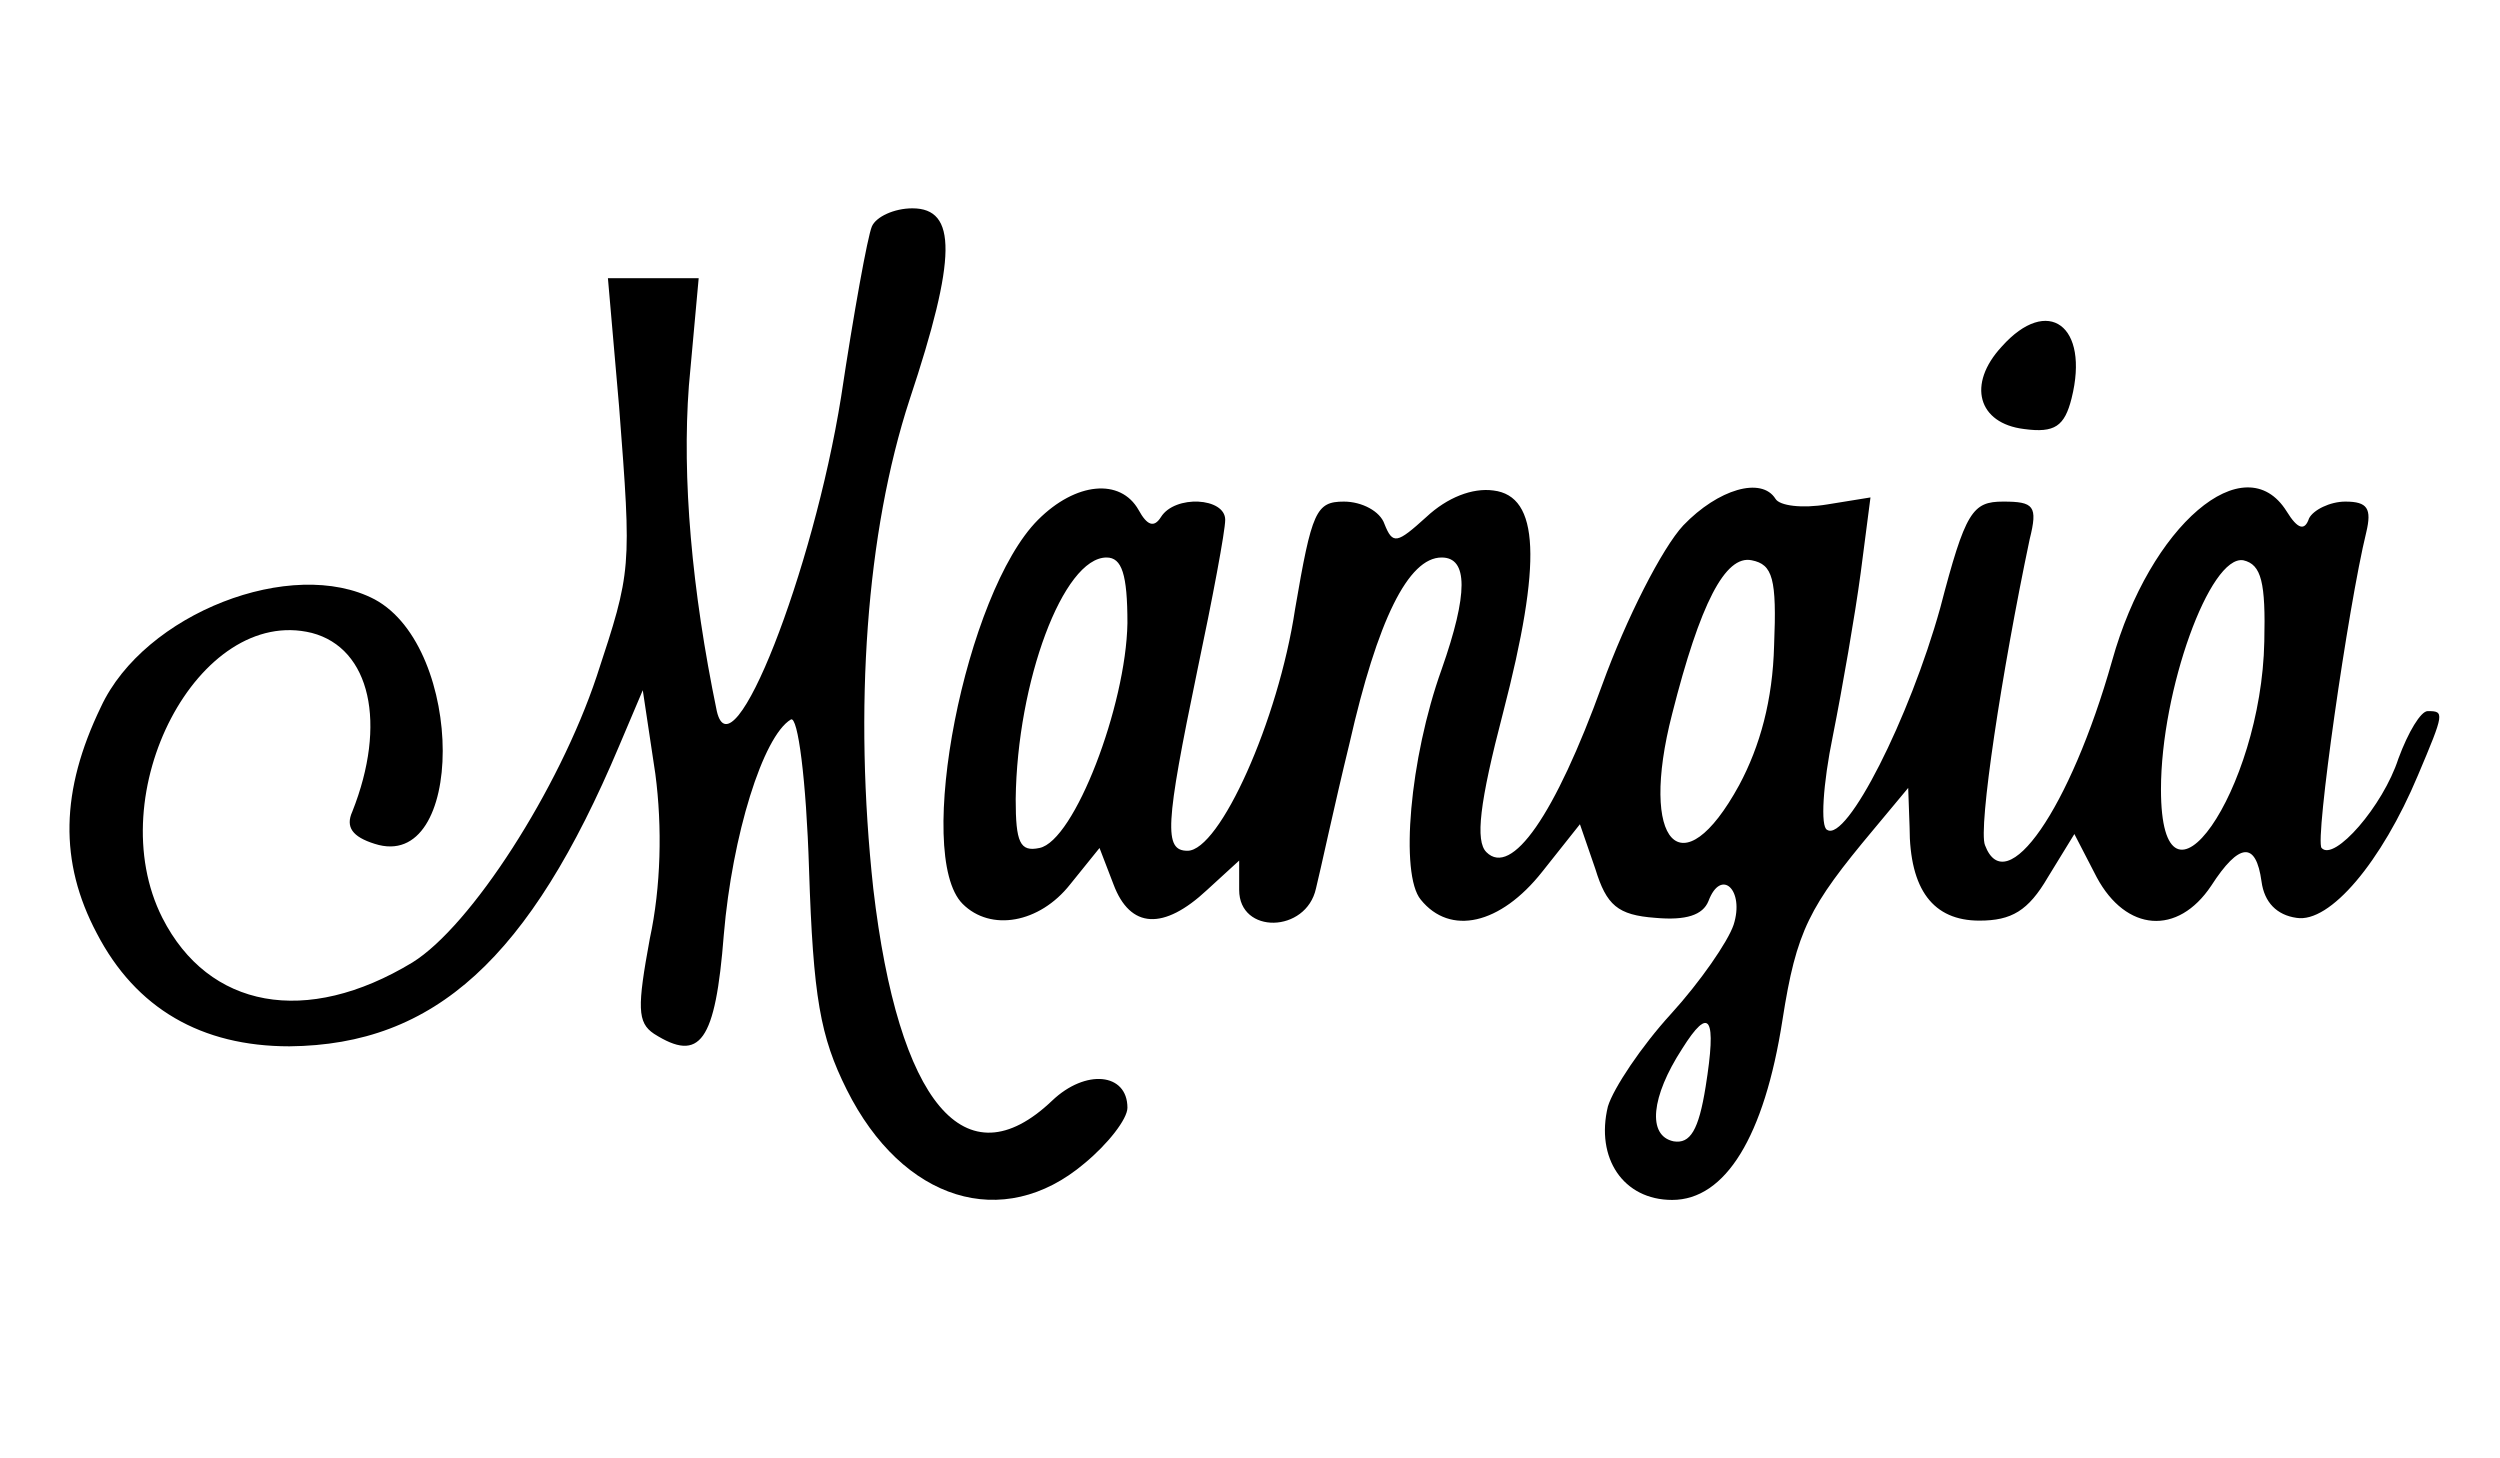
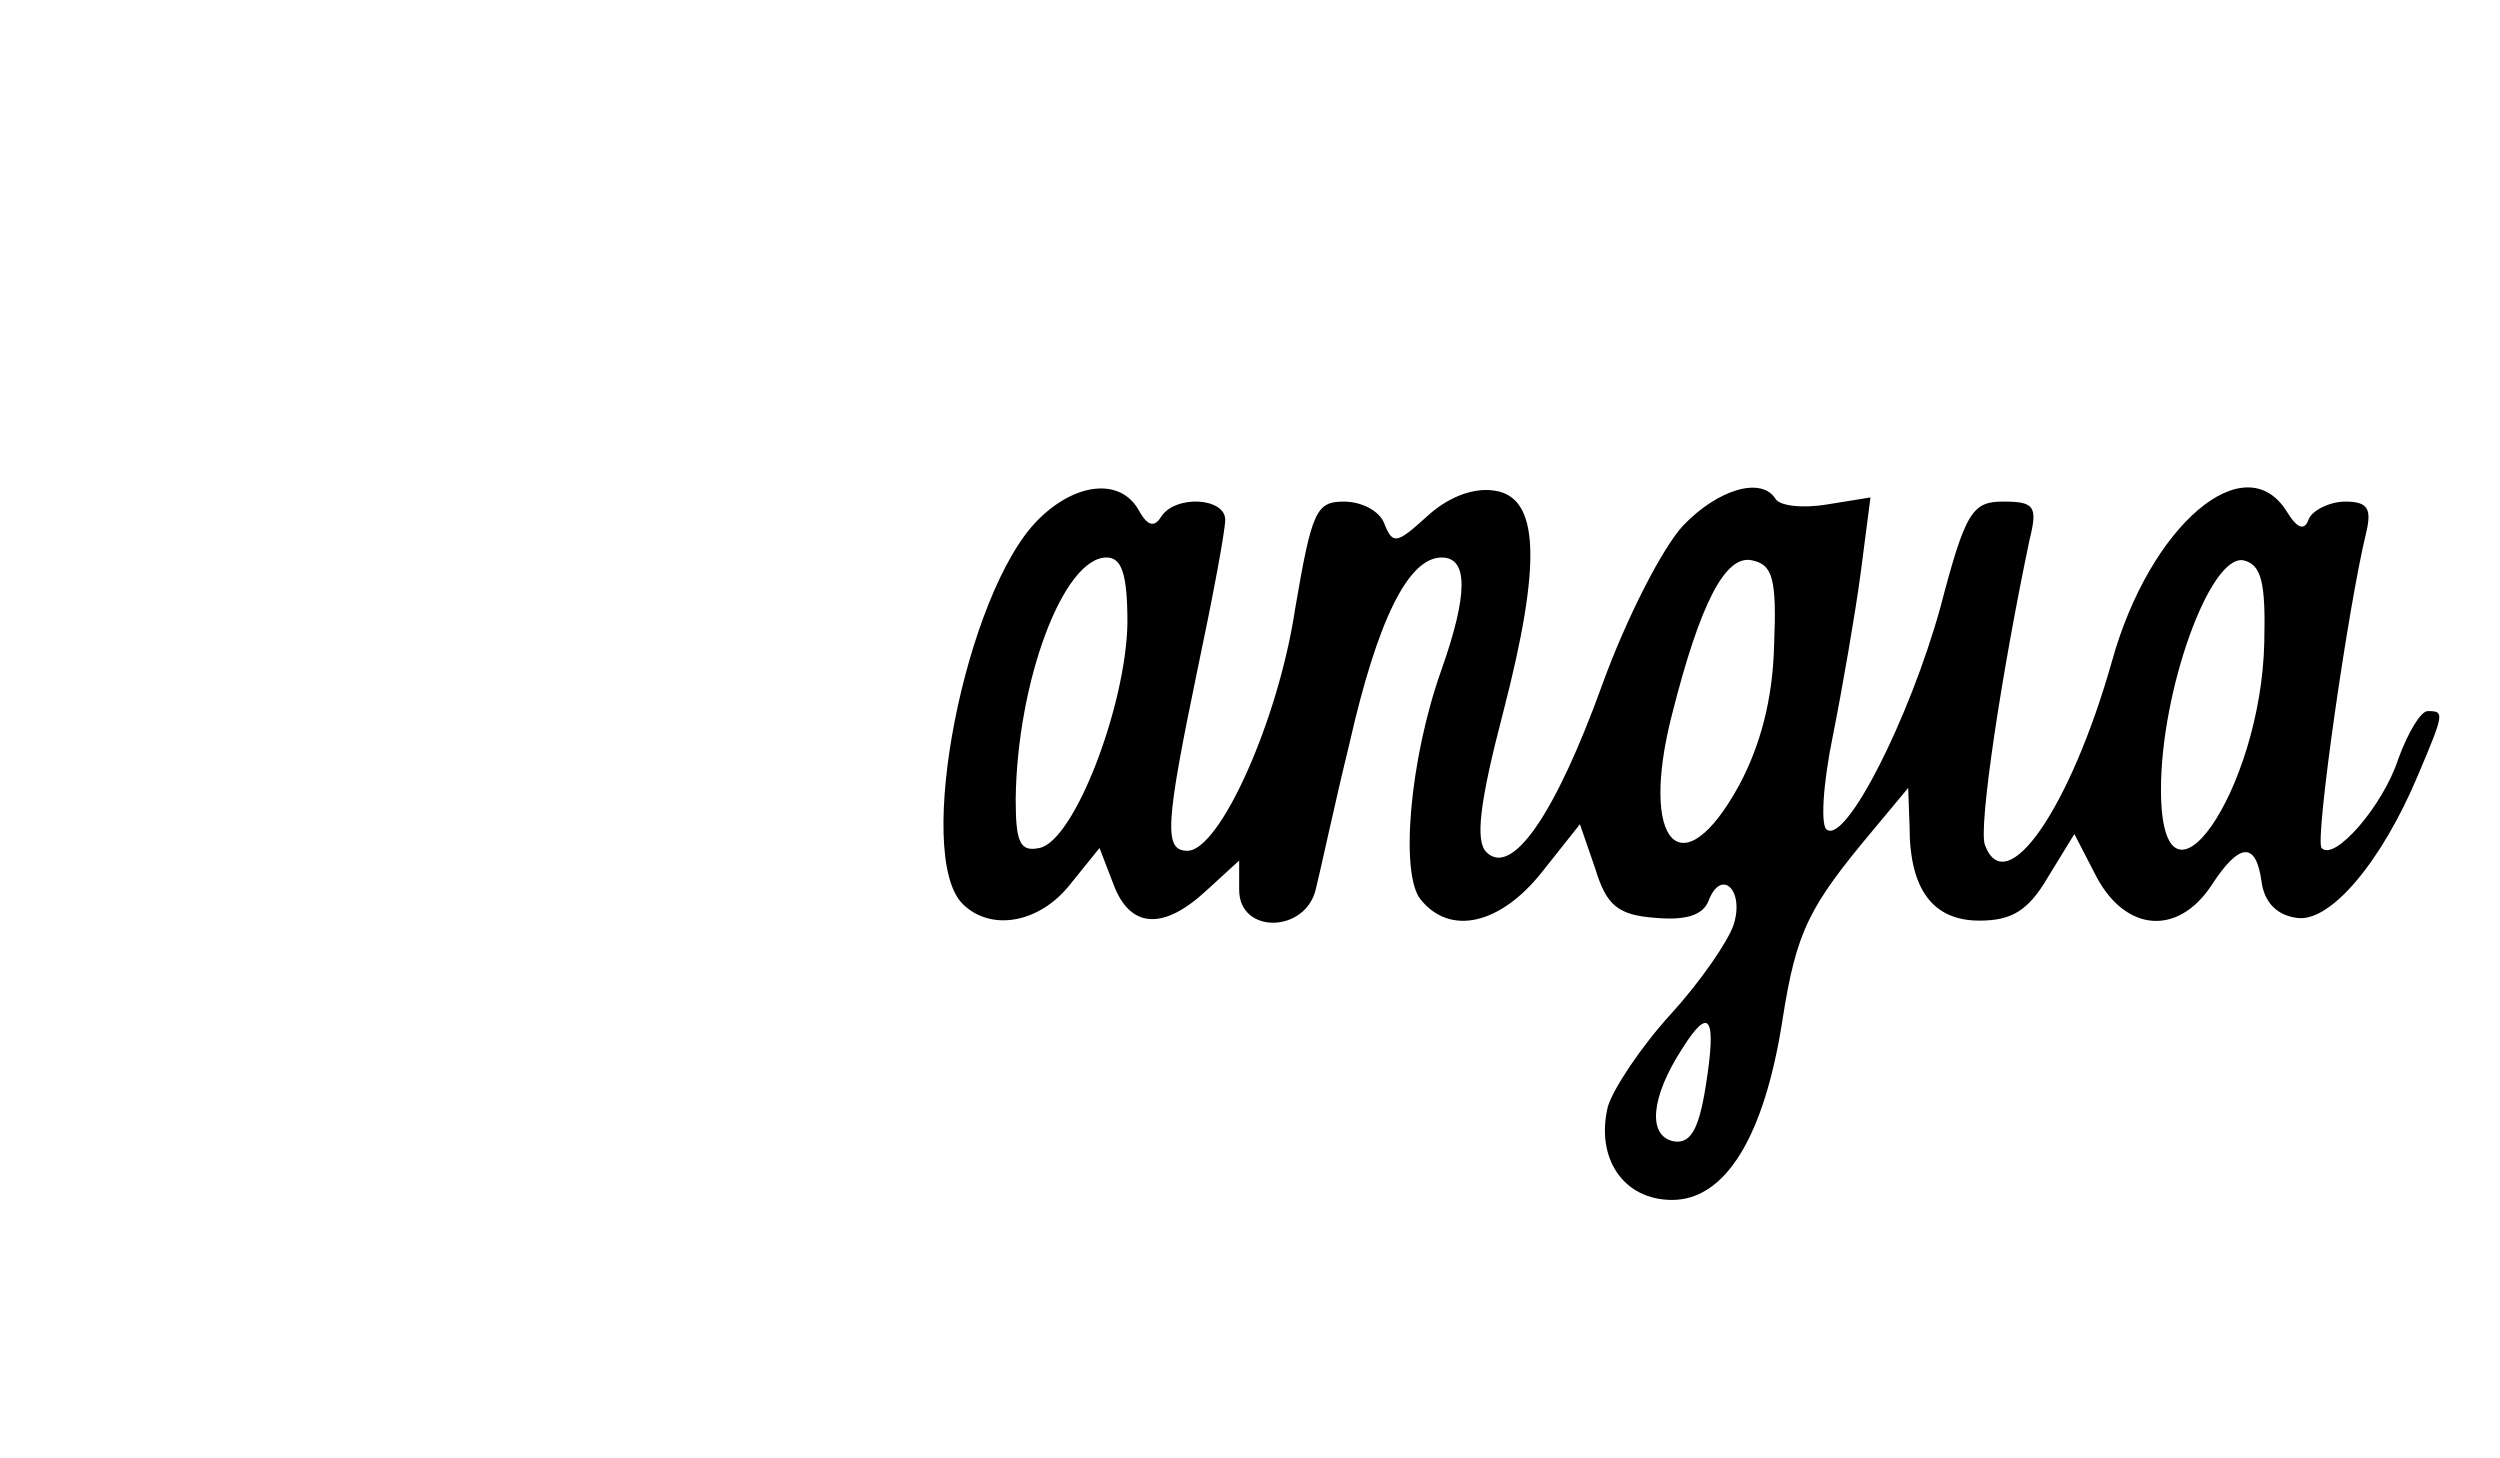
<svg xmlns="http://www.w3.org/2000/svg" width="36" height="21" viewBox="0 0 36 21" fill="none">
-   <path d="M12.555 3.261C12.494 3.402 12.293 4.508 12.112 5.715C11.71 8.229 10.544 11.206 10.322 10.24C9.96 8.491 9.82 6.882 9.92 5.554L10.061 4.006H9.417H8.754L8.915 5.856C9.096 8.209 9.096 8.209 8.593 9.737C8.05 11.367 6.783 13.337 5.938 13.86C4.409 14.786 3.002 14.524 2.338 13.217C1.433 11.427 2.861 8.712 4.49 9.114C5.335 9.335 5.576 10.421 5.073 11.688C4.973 11.909 5.073 12.05 5.395 12.151C6.702 12.573 6.702 9.335 5.395 8.631C4.208 8.008 2.077 8.832 1.453 10.18C0.87 11.387 0.85 12.412 1.393 13.438C1.956 14.524 2.901 15.067 4.168 15.067C6.26 15.047 7.627 13.8 8.915 10.743L9.256 9.939L9.437 11.145C9.538 11.909 9.518 12.774 9.357 13.518C9.176 14.504 9.176 14.725 9.417 14.886C10.081 15.308 10.302 15.007 10.423 13.458C10.544 12.03 10.986 10.602 11.388 10.361C11.489 10.301 11.61 11.226 11.65 12.513C11.71 14.363 11.811 14.926 12.193 15.691C12.997 17.299 14.445 17.742 15.612 16.756C15.954 16.475 16.235 16.113 16.235 15.952C16.235 15.449 15.632 15.389 15.149 15.851C13.902 17.038 12.937 15.892 12.575 12.794C12.293 10.2 12.474 7.666 13.098 5.755C13.781 3.704 13.781 3 13.138 3C12.877 3 12.615 3.121 12.555 3.261Z" fill="black" />
-   <path d="M28.825 4.991C28.322 5.534 28.483 6.097 29.147 6.178C29.589 6.238 29.73 6.137 29.831 5.735C30.092 4.689 29.489 4.247 28.825 4.991Z" fill="black" />
  <path d="M14.948 7.485C13.902 8.531 13.158 12.312 13.862 13.016C14.264 13.418 14.968 13.297 15.411 12.734L15.833 12.211L16.034 12.734C16.275 13.378 16.758 13.398 17.382 12.815L17.844 12.392V12.815C17.844 13.458 18.809 13.438 18.95 12.794C19.011 12.553 19.212 11.608 19.433 10.703C19.835 8.933 20.278 8.028 20.76 8.028C21.142 8.028 21.142 8.551 20.76 9.637C20.298 10.924 20.157 12.593 20.459 12.955C20.881 13.478 21.605 13.317 22.208 12.553L22.751 11.869L22.973 12.513C23.134 13.036 23.294 13.177 23.837 13.217C24.28 13.257 24.521 13.177 24.602 12.975C24.783 12.493 25.125 12.815 24.964 13.317C24.883 13.559 24.481 14.142 24.059 14.604C23.636 15.067 23.234 15.67 23.154 15.932C22.973 16.676 23.375 17.279 24.079 17.279C24.843 17.279 25.406 16.374 25.668 14.685C25.869 13.398 26.05 13.056 26.975 11.95L27.478 11.346L27.498 11.909C27.498 12.815 27.84 13.257 28.503 13.257C28.966 13.257 29.207 13.116 29.489 12.633L29.871 12.01L30.193 12.633C30.615 13.418 31.359 13.478 31.842 12.754C32.244 12.131 32.486 12.111 32.566 12.694C32.606 12.995 32.787 13.177 33.069 13.217C33.551 13.297 34.295 12.412 34.818 11.165C35.201 10.26 35.201 10.24 34.959 10.24C34.859 10.24 34.678 10.542 34.537 10.924C34.316 11.608 33.612 12.412 33.431 12.211C33.33 12.111 33.813 8.732 34.074 7.666C34.155 7.324 34.094 7.223 33.773 7.223C33.551 7.223 33.31 7.344 33.25 7.465C33.189 7.646 33.089 7.626 32.928 7.364C32.325 6.399 30.957 7.565 30.414 9.516C29.811 11.648 28.886 12.975 28.584 12.171C28.483 11.93 28.825 9.677 29.227 7.766C29.348 7.284 29.288 7.223 28.845 7.223C28.403 7.223 28.302 7.364 27.94 8.752C27.498 10.341 26.593 12.131 26.311 11.95C26.211 11.909 26.251 11.286 26.392 10.602C26.532 9.898 26.713 8.853 26.794 8.249L26.935 7.163L26.311 7.264C25.949 7.324 25.627 7.284 25.567 7.183C25.366 6.861 24.742 7.042 24.24 7.565C23.938 7.887 23.415 8.913 23.073 9.858C22.389 11.749 21.766 12.633 21.404 12.271C21.243 12.111 21.303 11.568 21.645 10.26C22.208 8.088 22.168 7.143 21.505 7.063C21.203 7.022 20.841 7.163 20.539 7.445C20.117 7.827 20.056 7.847 19.936 7.545C19.875 7.364 19.614 7.223 19.352 7.223C18.95 7.223 18.89 7.364 18.649 8.772C18.407 10.381 17.563 12.251 17.1 12.251C16.758 12.251 16.778 11.889 17.241 9.657C17.462 8.611 17.643 7.646 17.643 7.485C17.643 7.163 16.919 7.123 16.718 7.445C16.617 7.606 16.517 7.565 16.396 7.344C16.135 6.882 15.491 6.942 14.948 7.485ZM16.235 8.973C16.215 10.16 15.471 12.111 14.968 12.211C14.687 12.271 14.626 12.131 14.626 11.507C14.646 9.818 15.31 8.028 15.934 8.028C16.155 8.028 16.235 8.269 16.235 8.973ZM25.547 9.295C25.527 10.079 25.346 10.743 25.044 11.306C24.22 12.815 23.596 12.151 24.079 10.28C24.481 8.692 24.843 7.988 25.225 8.068C25.527 8.128 25.587 8.33 25.547 9.295ZM32.606 9.235C32.566 11.387 31.118 13.458 31.118 11.367C31.118 9.939 31.822 7.988 32.304 8.068C32.566 8.128 32.626 8.39 32.606 9.235ZM24.561 15.65C24.461 16.274 24.34 16.475 24.099 16.435C23.717 16.354 23.777 15.791 24.22 15.107C24.622 14.464 24.722 14.645 24.561 15.65Z" fill="black" />
</svg>